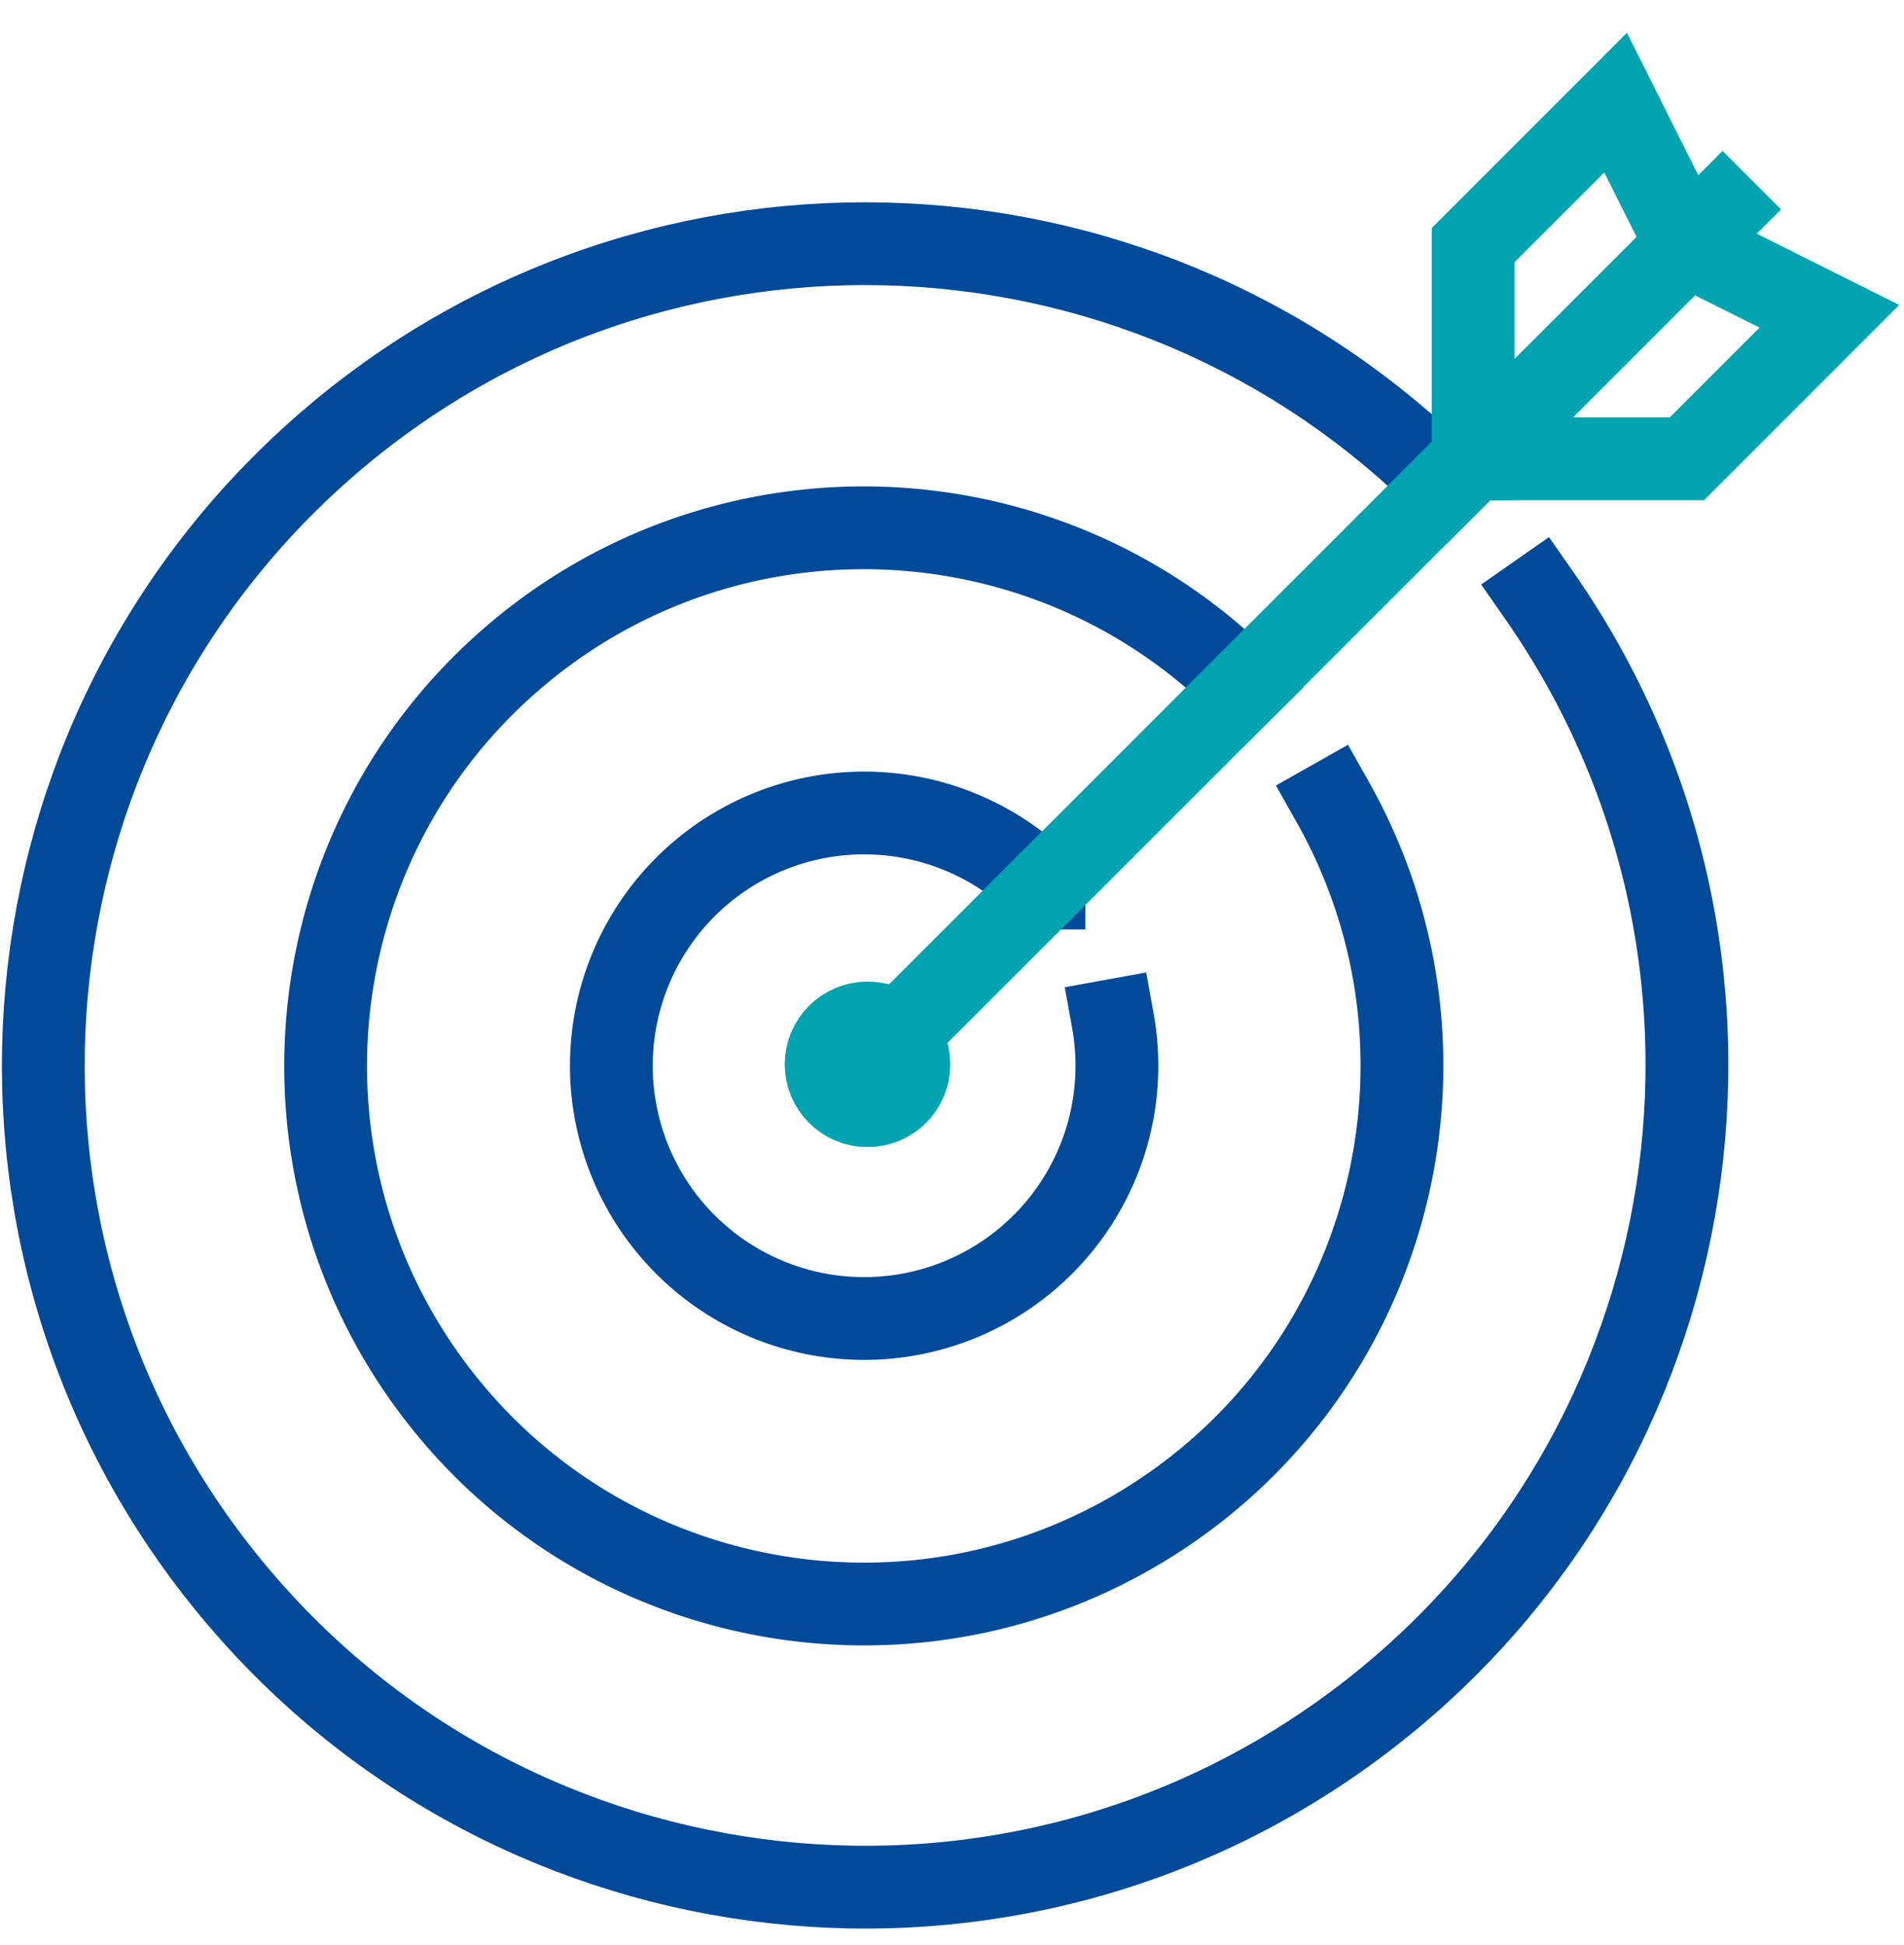
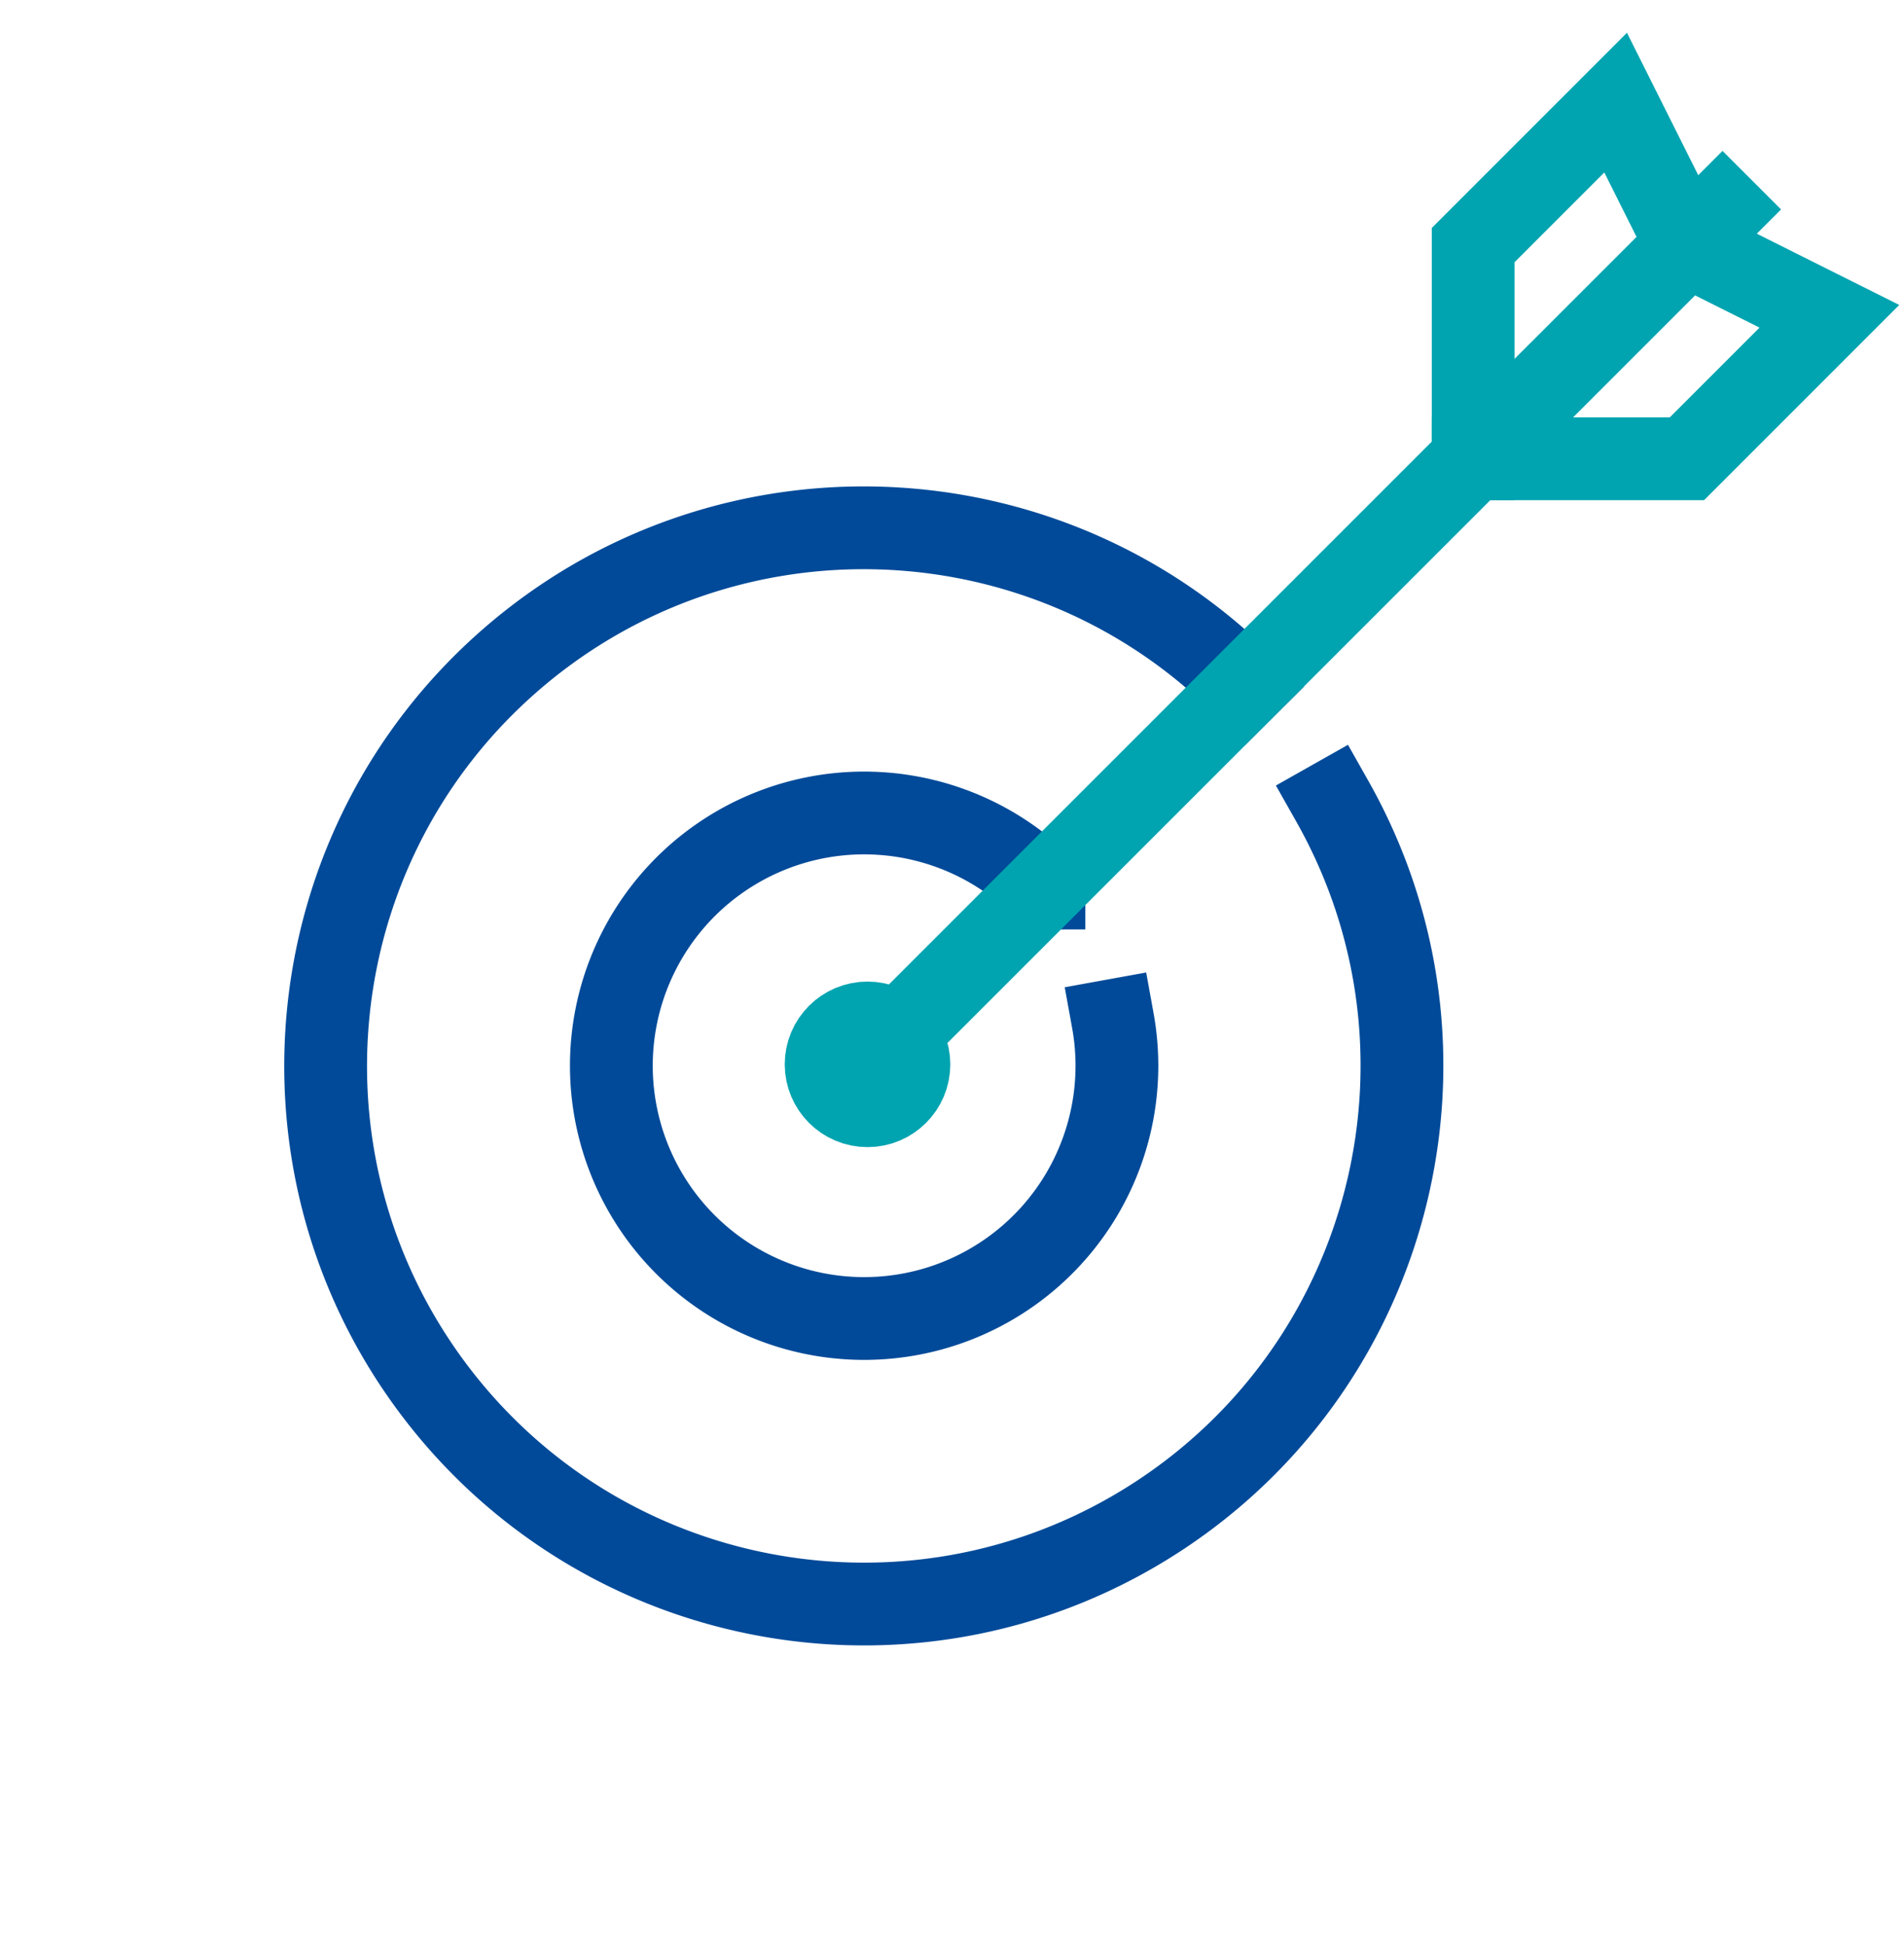
<svg xmlns="http://www.w3.org/2000/svg" width="46" height="47">
  <g transform="translate(1 2)" stroke-width="2" fill="none" fill-rule="evenodd" stroke-linecap="square">
    <circle stroke="#00A4B0" cx="19.959" cy="23.716" r="1" />
-     <path d="M33.957 9.72C26.45 2.195 14.349 1.917 6.504 9.088c-7.844 7.172-8.65 19.25-1.827 27.399 6.823 8.15 18.854 9.48 27.293 3.019 8.44-6.461 10.293-18.423 4.206-27.136" stroke="#004A99" />
    <path d="M29.088 14.588c-4.824-4.853-12.583-5.136-17.748-.647-5.164 4.488-5.966 12.21-1.834 17.664 4.132 5.454 11.784 6.771 17.502 3.014 5.718-3.758 7.545-11.304 4.18-17.261m-6.968 2.098a6.107 6.107 0 101.666 3.203" stroke="#004A99" />
    <path stroke="#00A4B0" d="M40.616 3.06L19.959 23.716M39.755 3.92l3.442 1.722-3.442 3.443H34.59" />
    <path stroke="#00A4B0" d="M39.755 3.92L38.033.479l-3.442 3.443v5.164" />
  </g>
</svg>